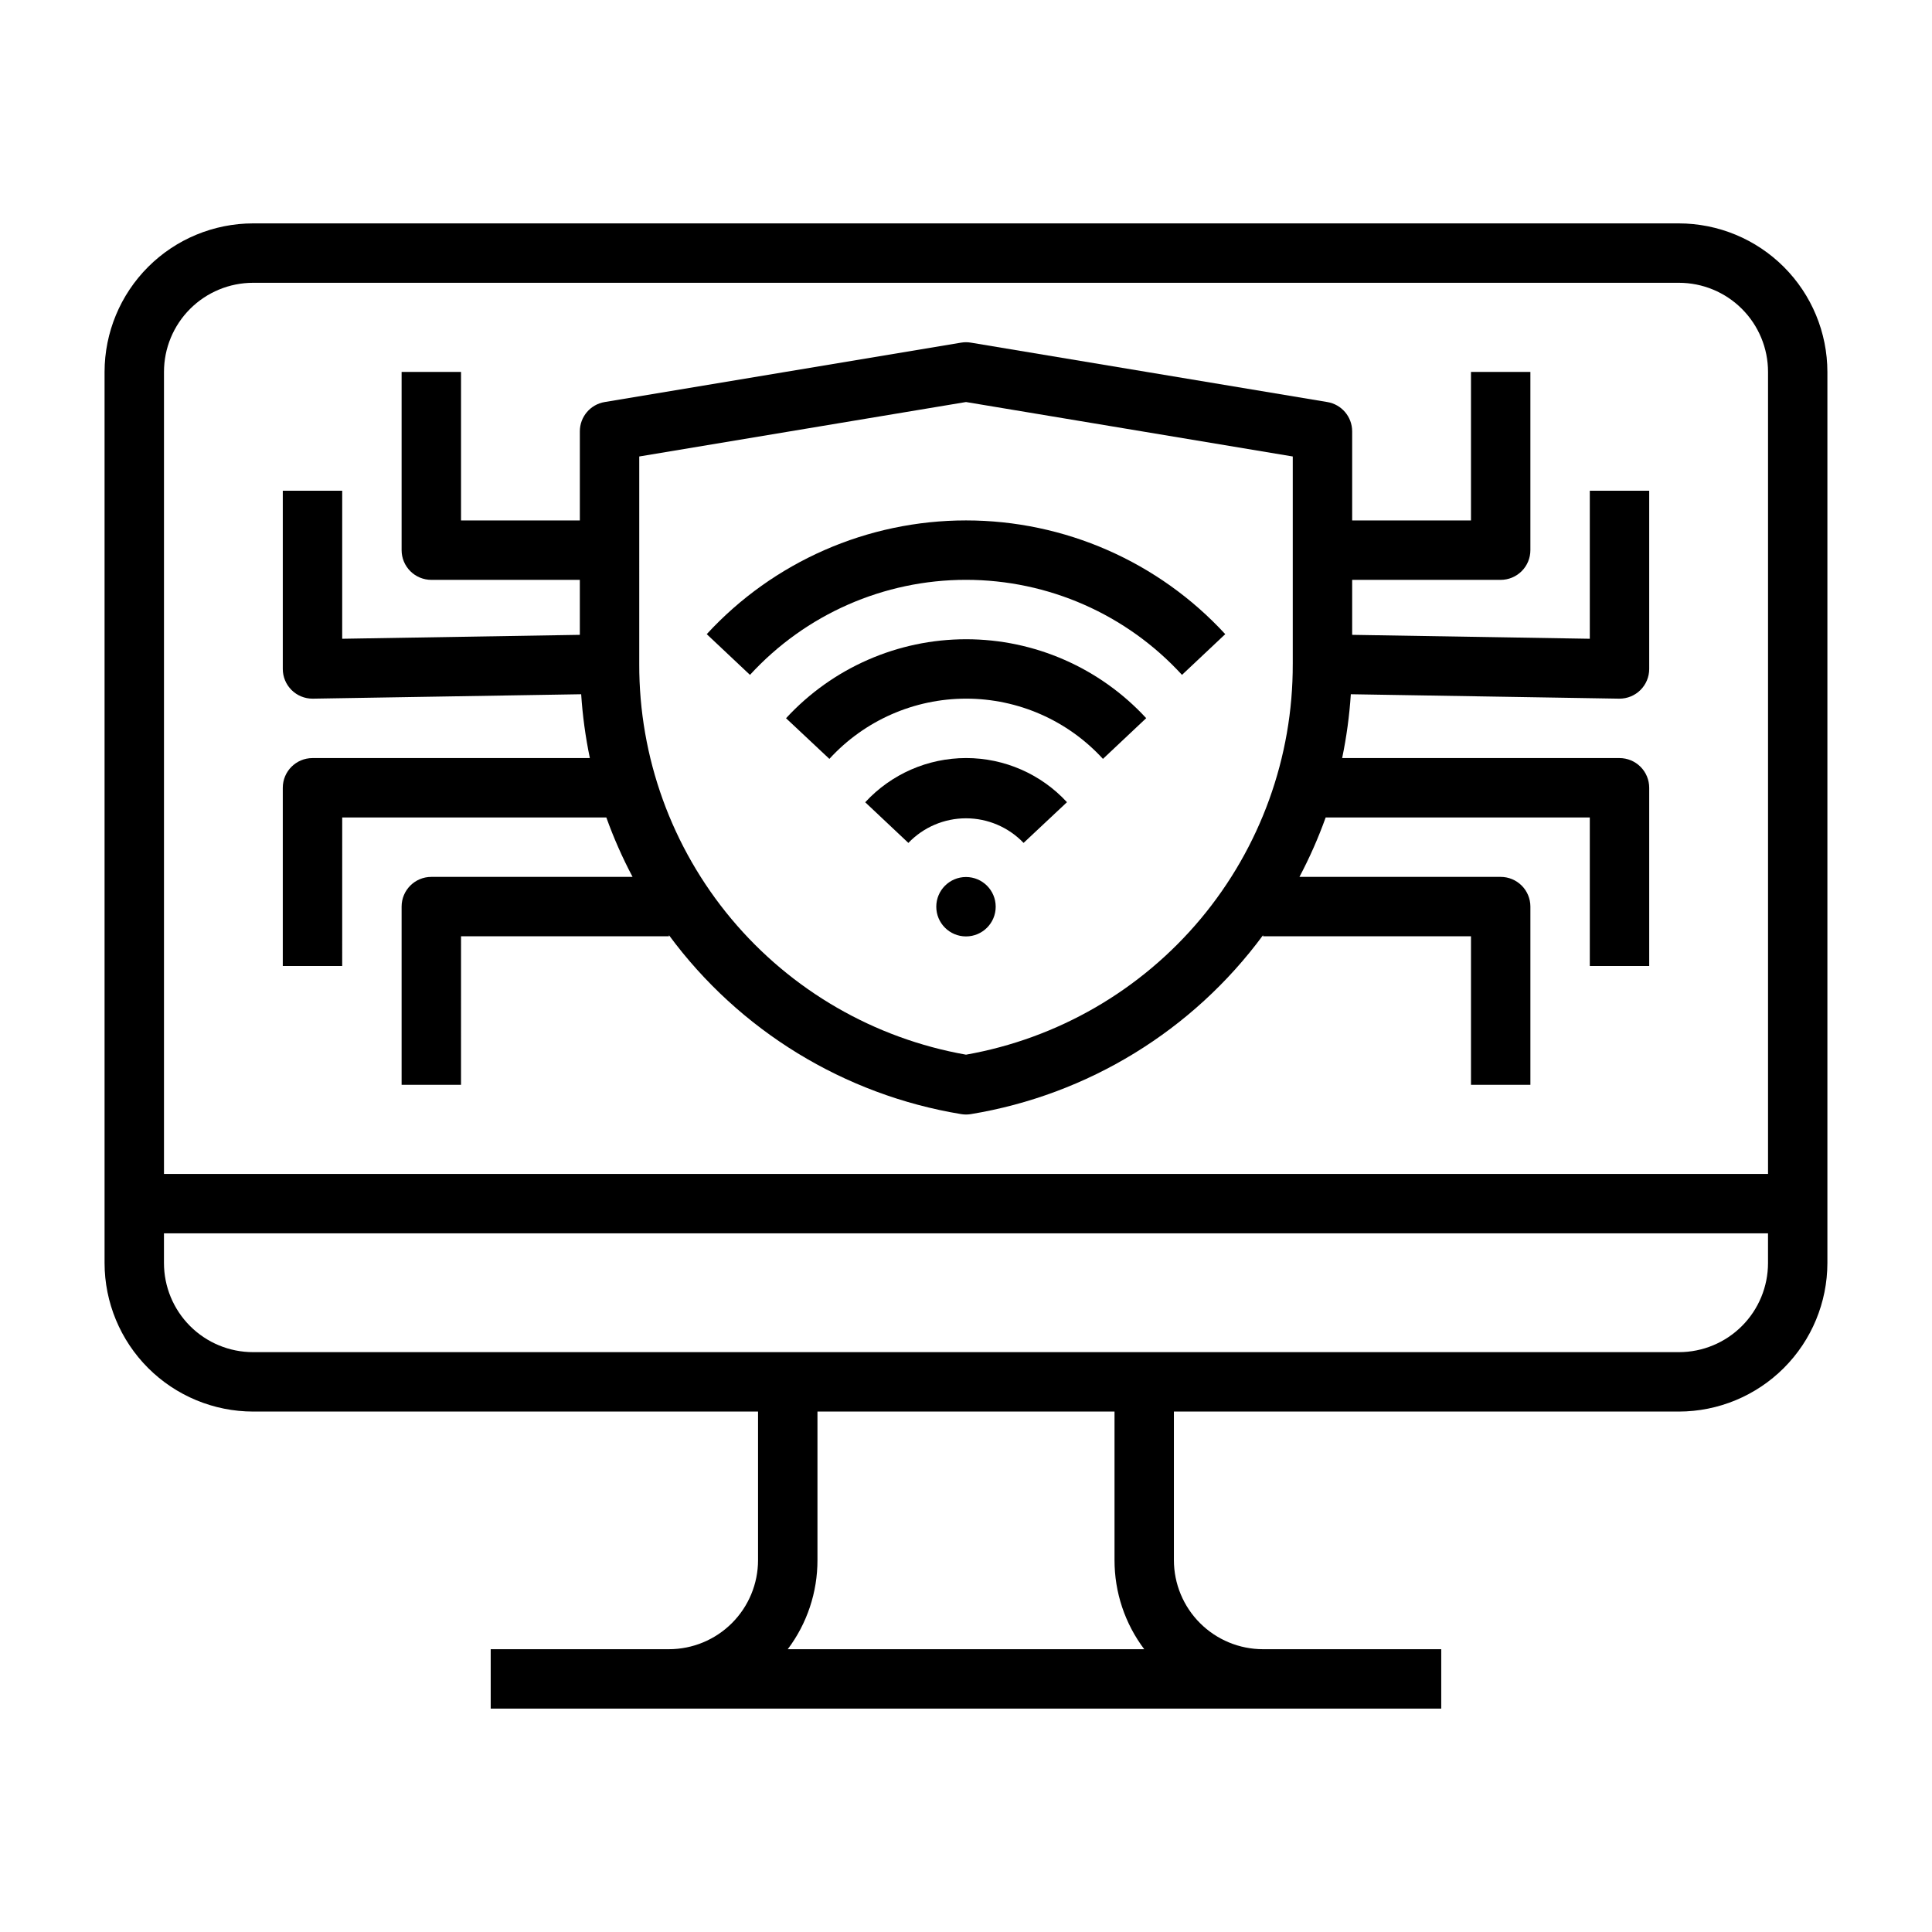
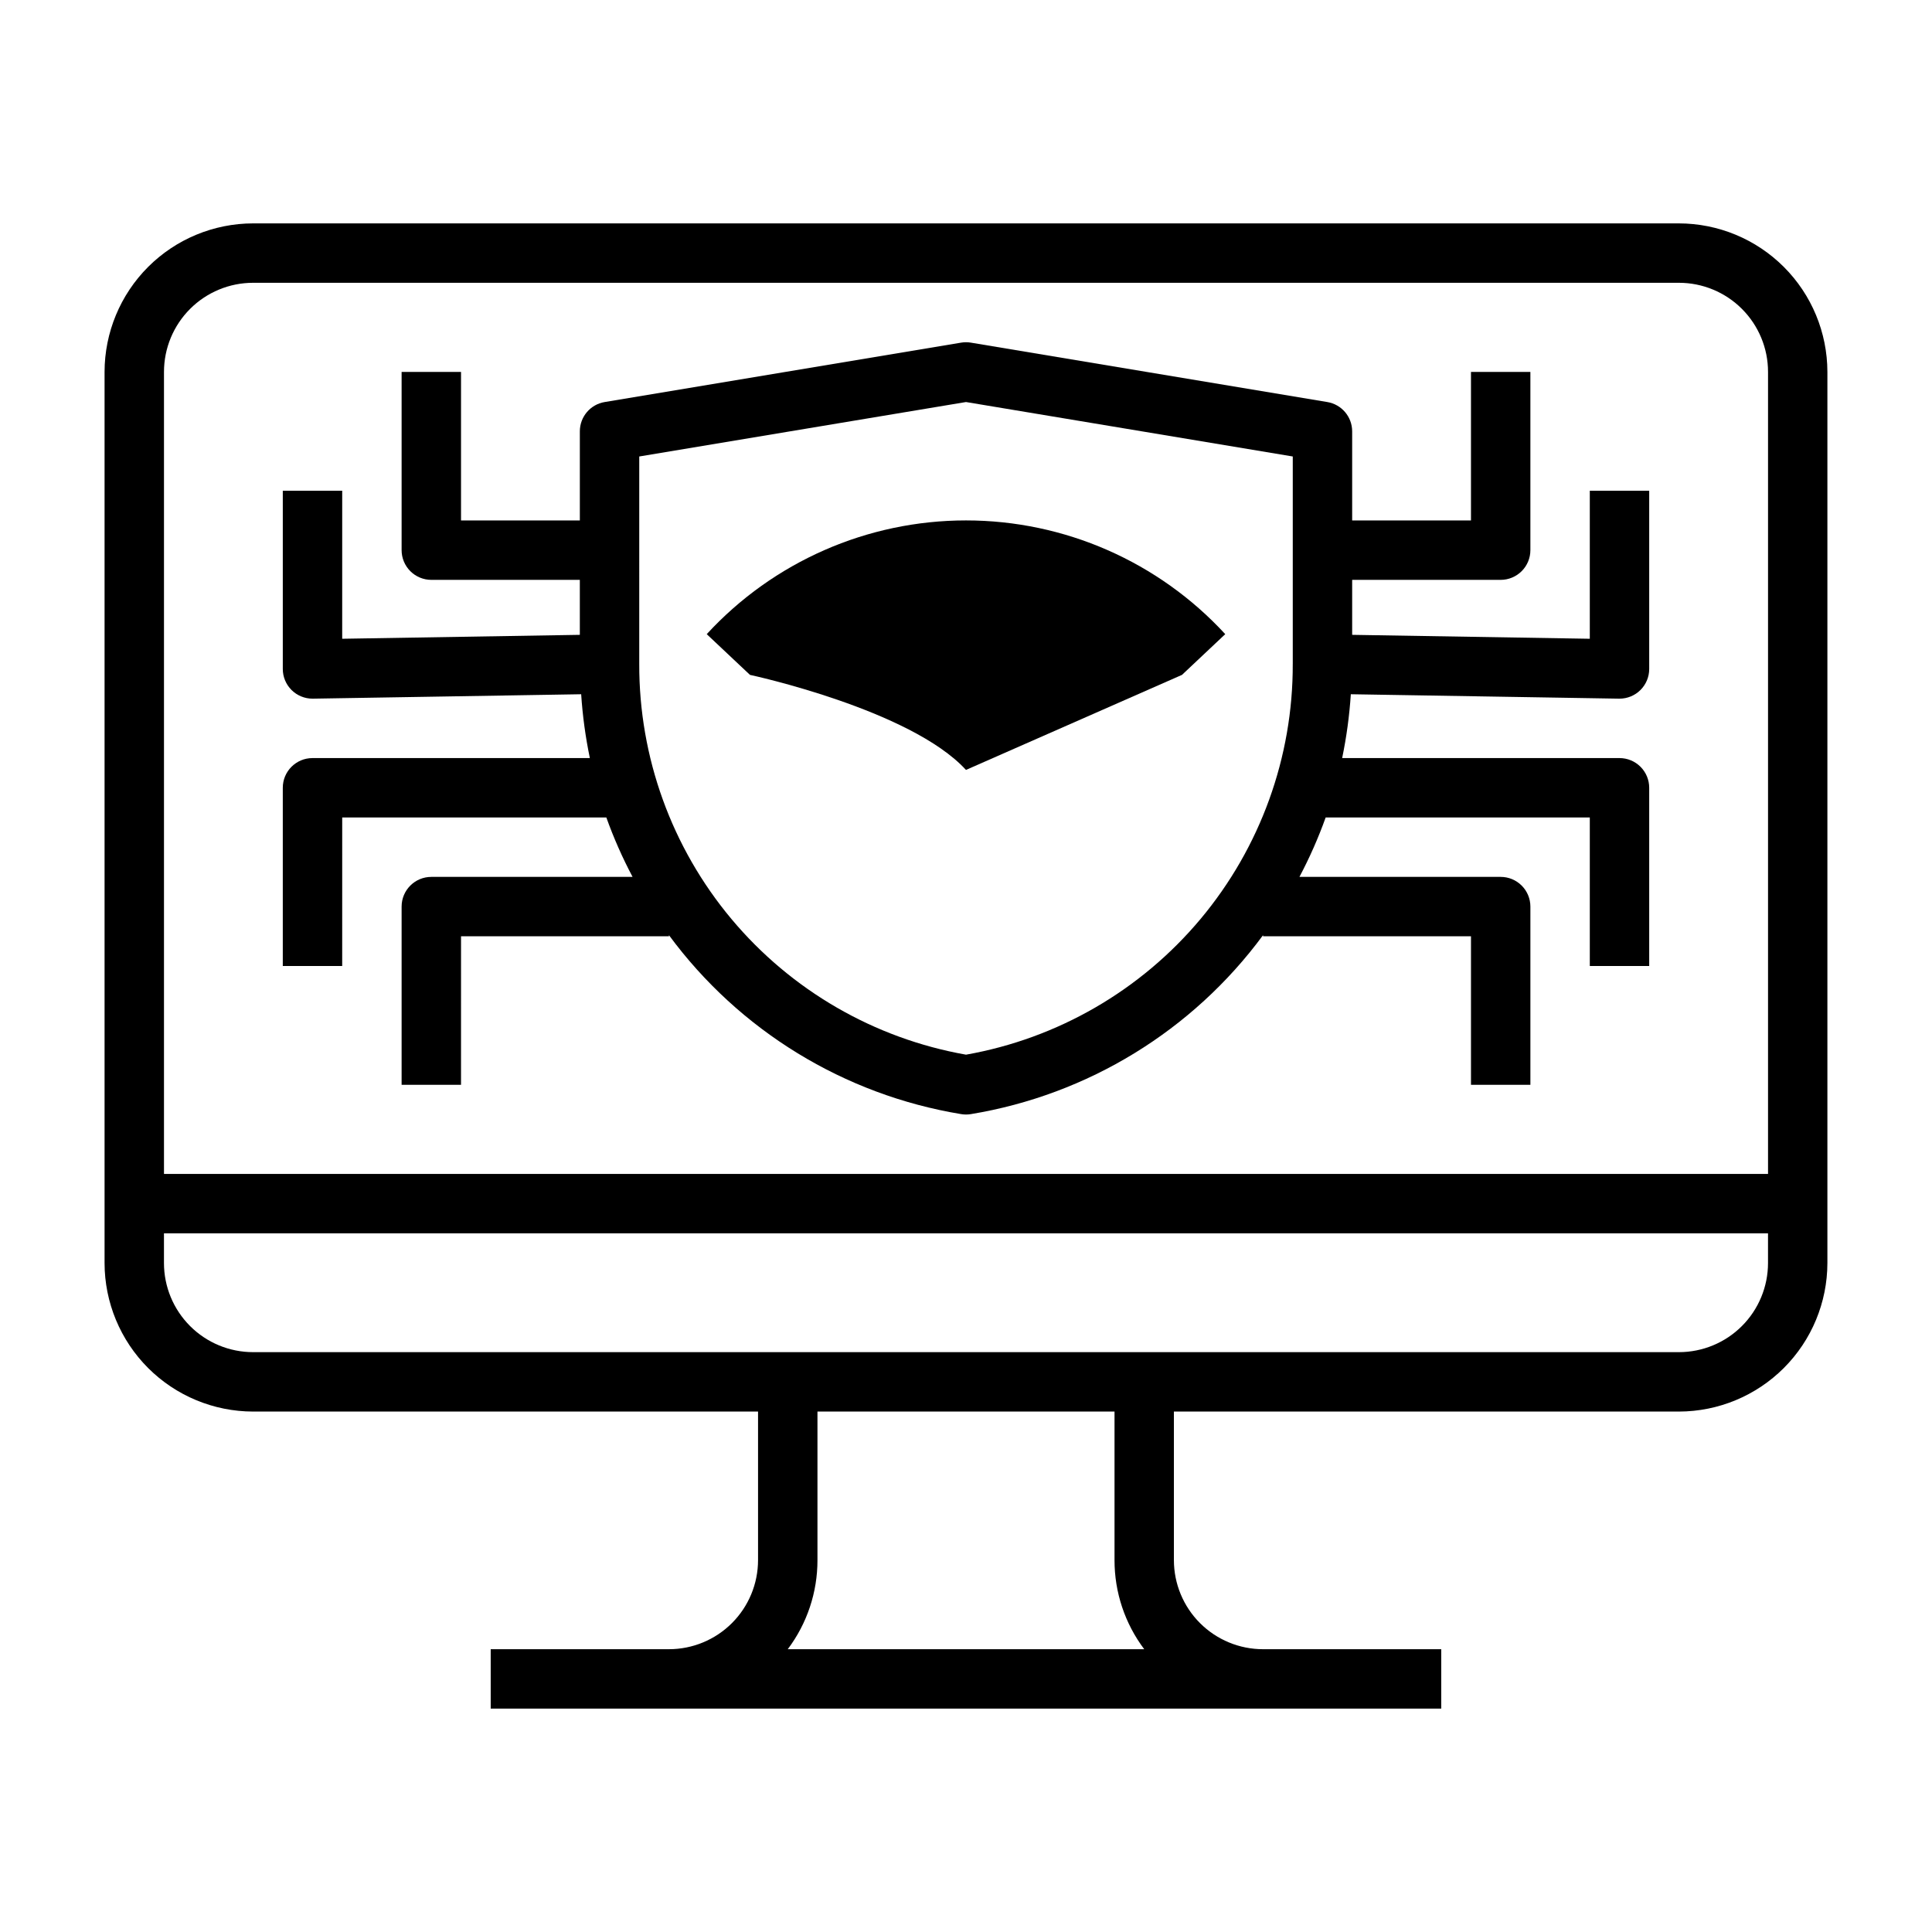
<svg xmlns="http://www.w3.org/2000/svg" fill="#000000" width="800px" height="800px" version="1.1" viewBox="144 144 512 512">
  <g>
    <path d="m588.93 203.2h-377.86c-10.434 0.012-20.441 4.16-27.82 11.539-7.375 7.379-11.527 17.383-11.539 27.82v236.16c0.012 10.434 4.164 20.438 11.539 27.816 7.379 7.379 17.387 11.531 27.82 11.543h133.82v39.359c0 6.266-2.488 12.273-6.918 16.699-4.43 4.43-10.434 6.918-16.699 6.918h-47.23v15.742l251.9 0.004v-15.746h-47.23c-6.262 0-12.27-2.488-16.699-6.918-4.43-4.426-6.918-10.434-6.918-16.699v-39.359h133.82c10.438-0.012 20.441-4.164 27.82-11.543s11.527-17.383 11.543-27.816v-236.16c-0.016-10.438-4.164-20.441-11.543-27.82-7.379-7.379-17.383-11.527-27.82-11.539zm-377.86 15.742h377.86c6.266 0 12.273 2.488 16.699 6.918 4.43 4.43 6.918 10.434 6.918 16.699v212.54h-425.09v-212.54c0-6.266 2.488-12.27 6.918-16.699 4.43-4.43 10.434-6.918 16.699-6.918zm236.16 362.11h-94.465c5.125-6.805 7.887-15.098 7.871-23.617v-39.359h78.723v39.359c-0.016 8.52 2.746 16.812 7.871 23.617zm141.7-78.719h-377.86c-6.266 0-12.27-2.488-16.699-6.918-4.43-4.43-6.918-10.438-6.918-16.699v-7.871h425.09v7.871c0 6.262-2.488 12.27-6.918 16.699-4.426 4.43-10.434 6.918-16.699 6.918z" />
-     <path d="m373.27 356.59 11.461 10.793v-0.004c3.984-4.164 9.5-6.519 15.266-6.519 5.762 0 11.277 2.356 15.262 6.519l11.5-10.789c-6.883-7.461-16.574-11.699-26.723-11.699-10.152 0-19.84 4.238-26.727 11.699z" />
-     <path d="m457.24 322.85 11.461-10.793h0.004c-17.684-19.211-42.598-30.141-68.707-30.141s-51.027 10.93-68.707 30.141l11.461 10.793c14.707-16.051 35.477-25.188 57.246-25.188s42.539 9.137 57.242 25.188z" />
-     <path d="m352.29 334.32 11.504 10.793c9.305-10.172 22.461-15.965 36.25-15.965 13.789 0 26.941 5.793 36.25 15.965l11.461-10.793c-12.285-13.328-29.586-20.914-47.711-20.914-18.129 0-35.43 7.586-47.715 20.914z" />
+     <path d="m457.24 322.85 11.461-10.793h0.004c-17.684-19.211-42.598-30.141-68.707-30.141s-51.027 10.93-68.707 30.141l11.461 10.793s42.539 9.137 57.242 25.188z" />
    <path d="m234.69 360.64h69.996c1.941 5.41 4.262 10.668 6.953 15.746h-53.336c-4.348 0-7.871 3.523-7.871 7.871v47.23h15.742l0.004-39.359h55.105v-0.301l-0.004 0.004c18.645 25.297 46.43 42.312 77.438 47.422 0.855 0.145 1.727 0.145 2.582 0 31.004-5.113 58.781-22.129 77.422-47.422v0.297h55.105v39.359h15.742v-47.23c0-2.086-0.828-4.09-2.305-5.566-1.477-1.477-3.481-2.305-5.566-2.305h-53.332c2.688-5.078 5.012-10.336 6.949-15.746h70v39.359h15.742v-47.23c0-2.086-0.828-4.09-2.305-5.566-1.477-1.477-3.481-2.305-5.566-2.305h-73.5c1.156-5.578 1.926-11.23 2.297-16.918l71.07 1.172h0.133c2.086 0 4.09-0.828 5.566-2.305s2.305-3.477 2.305-5.566v-47.23h-15.742v39.227l-62.977-1.039v-14.57h39.359c2.086 0 4.09-0.832 5.566-2.309 1.477-1.477 2.305-3.477 2.305-5.566v-47.23h-15.742v39.359h-31.488v-23.617c-0.004-3.848-2.785-7.129-6.582-7.762l-94.465-15.742c-0.855-0.145-1.727-0.145-2.582 0l-94.465 15.742c-3.793 0.633-6.578 3.914-6.578 7.762v23.617h-31.488v-39.359h-15.746v47.23c0 2.09 0.828 4.09 2.305 5.566 1.477 1.477 3.481 2.309 5.566 2.309h39.359v14.57l-62.977 1.039 0.004-39.227h-15.746v47.23c0 2.09 0.828 4.09 2.305 5.566 1.477 1.477 3.481 2.305 5.566 2.305h0.133l71.07-1.172c0.371 5.688 1.141 11.34 2.301 16.918h-73.504c-4.348 0-7.871 3.523-7.871 7.871v47.23h15.742zm78.719-95.668 86.594-14.43 86.594 14.43v55.008l-0.004 0.004c0.066 24.688-8.582 48.605-24.422 67.543-15.844 18.938-37.859 31.676-62.168 35.973-24.312-4.297-46.332-17.035-62.172-35.969-15.84-18.938-24.488-42.859-24.422-67.547z" />
-     <path d="m407.87 384.29c0 4.348-3.523 7.871-7.871 7.871s-7.875-3.523-7.875-7.871 3.527-7.871 7.875-7.871 7.871 3.523 7.871 7.871" />
  </g>
</svg>